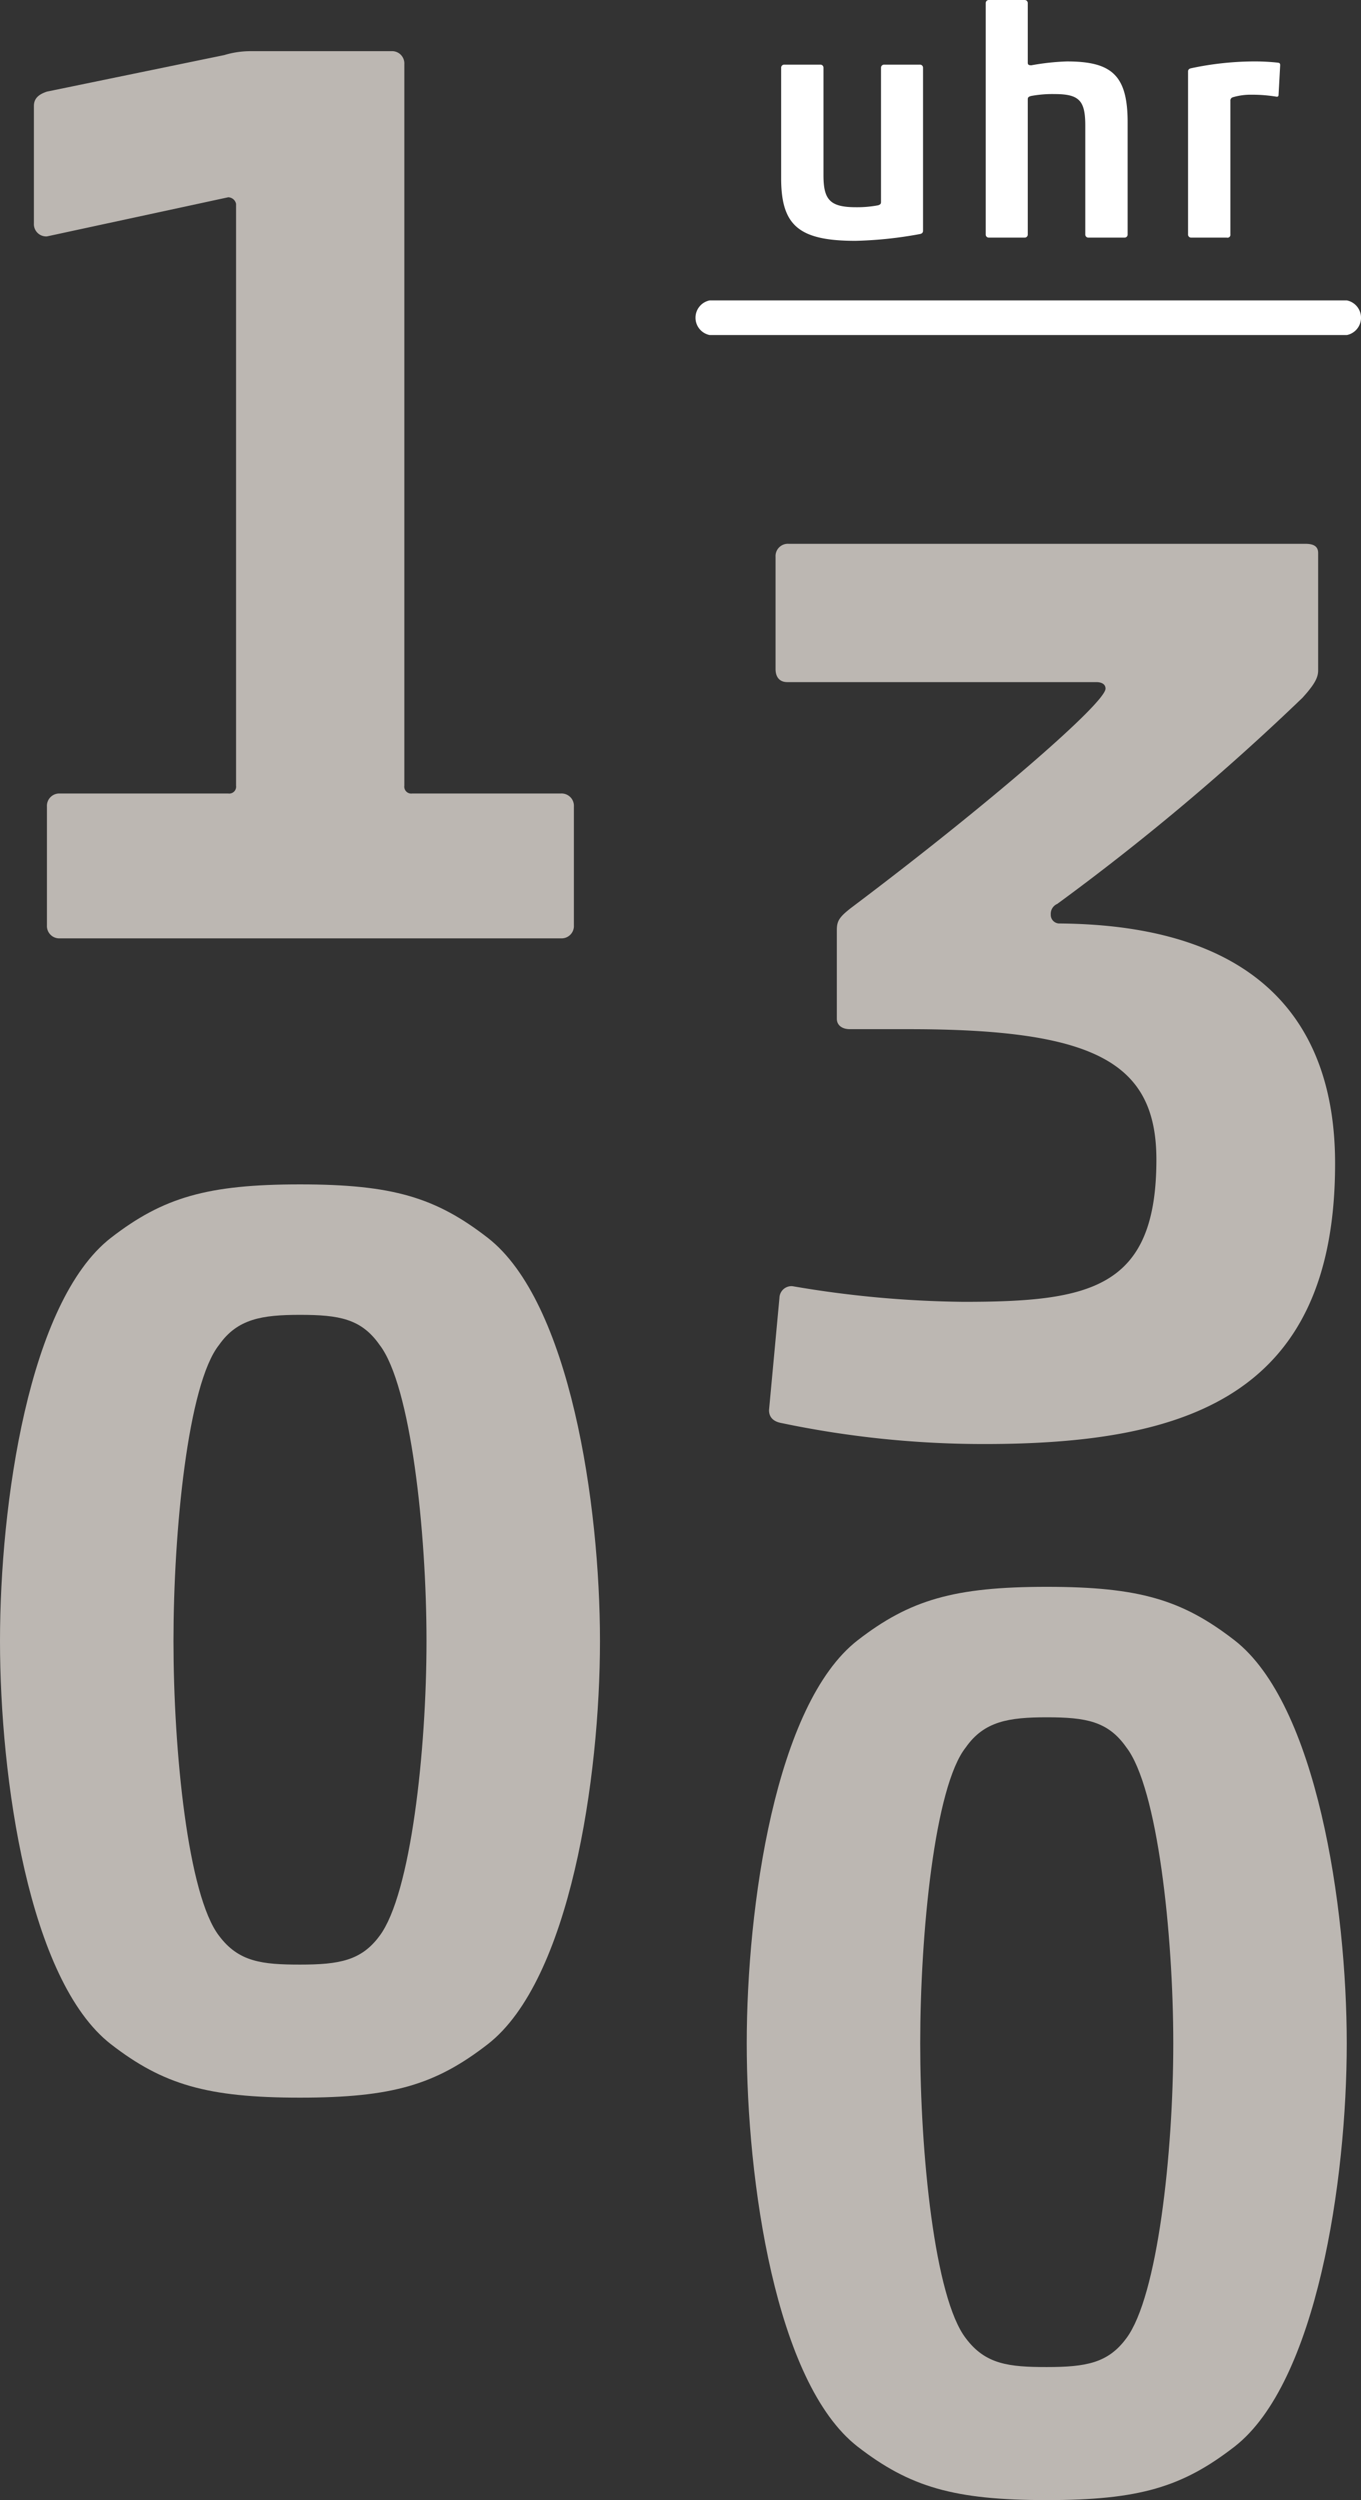
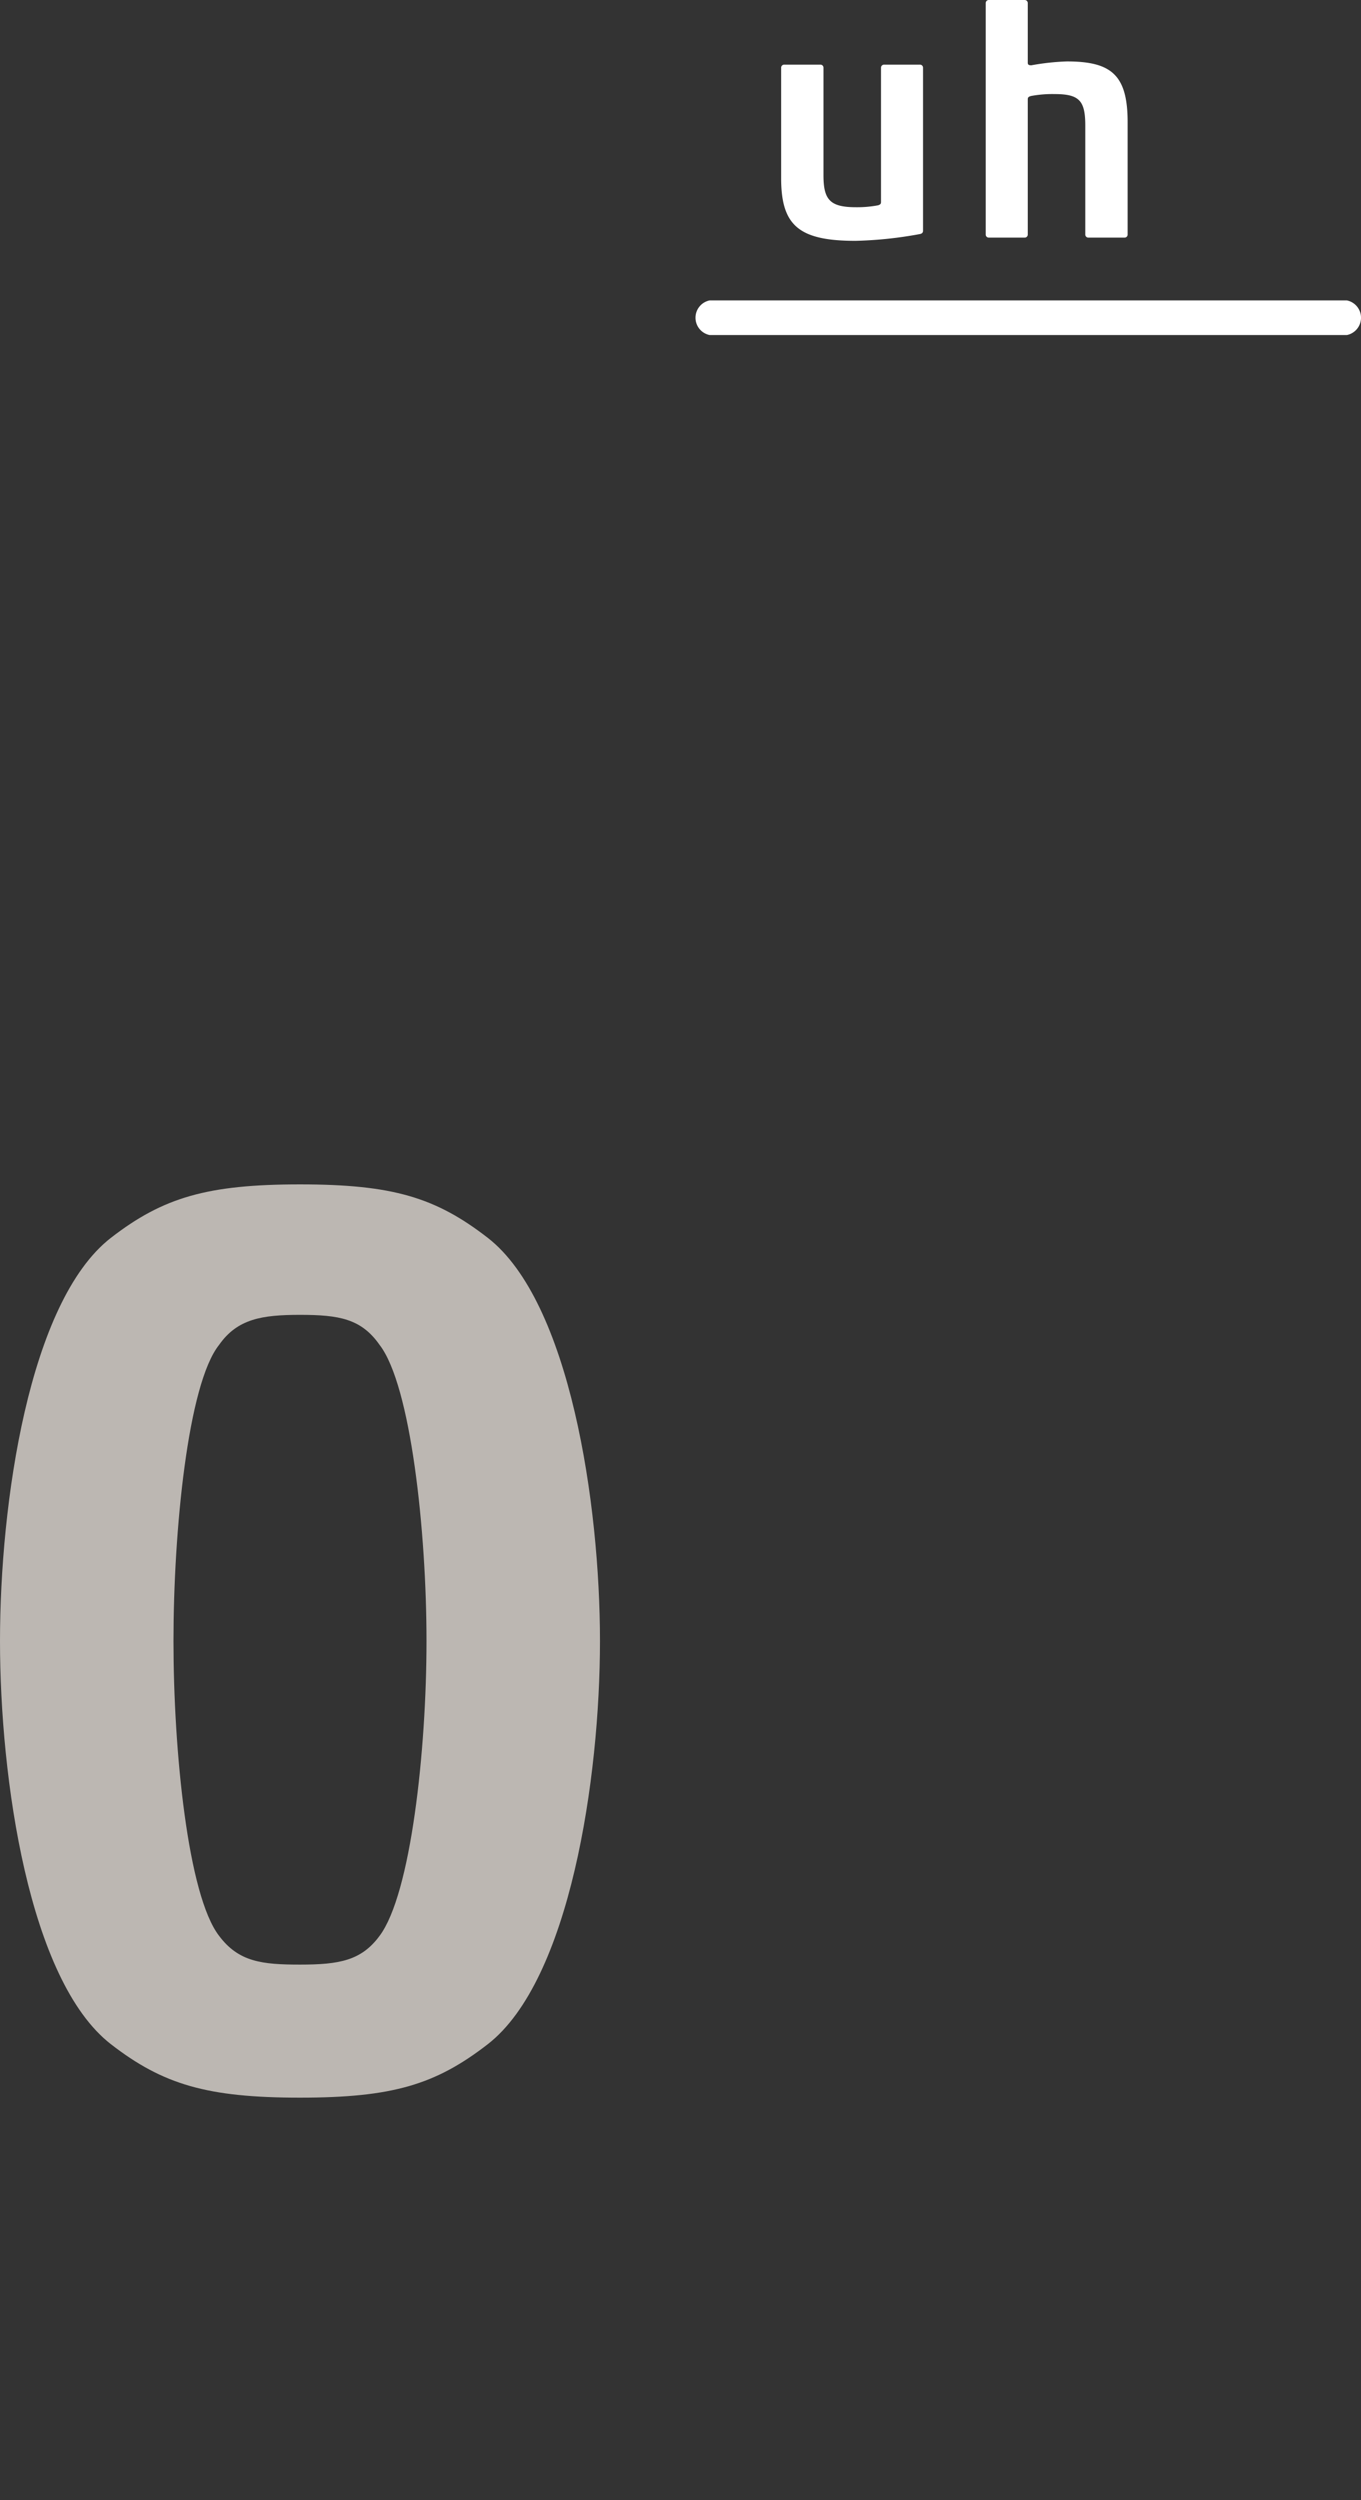
<svg xmlns="http://www.w3.org/2000/svg" id="Ebene_1" data-name="Ebene 1" width="119.795" height="220" viewBox="0 0 119.795 220">
  <rect x="0" y="0" width="119.795" height="220" fill="#333333" stroke="none" />
  <defs>
    <style>.cls-1{fill:#fff;}.cls-2{fill:#bcb7b2;}</style>
  </defs>
  <path class="cls-1" d="M72.199,5.688a.268.268,0,0,1,.283.285V15.42c0,2.161.57,2.816,2.874,2.816a9.919,9.919,0,0,0,1.935-.17c.17-.058.256-.114.256-.285V5.973a.27.27,0,0,1,.285-.285h3.128a.27.27,0,0,1,.285.285V20.312c0,.17-.114.256-.285.285a35.204,35.204,0,0,1-5.659.596c-5.009,0-6.545-1.365-6.545-5.518v-9.702a.27.27,0,0,1,.285-.285Z" />
  <path class="cls-1" d="M86.764.285A.27.27,0,0,1,87.049,0H90.179a.27.27,0,0,1,.285.285V5.518c0,.17.085.229.312.229a21.054,21.054,0,0,1,3.13-.341c3.926,0,5.348,1.193,5.348,5.348v9.87a.268.268,0,0,1-.285.285h-3.157a.268.268,0,0,1-.285-.285V11.065c0-2.161-.484-2.787-2.675-2.787a10.215,10.215,0,0,0-2.105.17c-.197.058-.283.114-.283.285V20.624a.268.268,0,0,1-.285.285H87.049a.268.268,0,0,1-.285-.285Z" />
-   <path class="cls-1" d="M110.15,8.334A5.513,5.513,0,0,0,108.5,8.563a.294.294,0,0,0-.2.312V20.624a.254.254,0,0,1-.314.285h-3.128a.268.268,0,0,1-.285-.285V6.287c0-.17.114-.256.285-.285a27.092,27.092,0,0,1,5.348-.596,18.973,18.973,0,0,1,2.305.112c.141.029.17.085.17.229l-.143,2.617c0,.085-.056.17-.197.143A13.113,13.113,0,0,0,110.15,8.334Z" />
  <path class="cls-1" d="M118.554,29.483H62.46a1.556,1.556,0,0,1,0-3.048h56.094a1.556,1.556,0,0,1,0,3.048Z" />
-   <path class="cls-2" d="M19.747,4.845a7.984,7.984,0,0,1,2.296-.343H34.442a1.084,1.084,0,0,1,1.148,1.148V69.138a.608.608,0,0,0,.688.688H49.366a1.085,1.085,0,0,1,1.148,1.148V81.423a1.085,1.085,0,0,1-1.148,1.148H5.28a1.085,1.085,0,0,1-1.148-1.148V70.975a1.085,1.085,0,0,1,1.148-1.148H20.09a.608.608,0,0,0,.688-.688V17.933a.727.727,0,0,0-.688-.574l-15.958,3.444a1.084,1.084,0,0,1-1.148-1.148V9.323c0-.688.46-1.034,1.148-1.262Z" />
-   <path class="cls-2" d="M92.488,80.459a.762.762,0,0,0,.688.803c17.334.114,24.339,8.496,24.339,21.126,0,20.55-13.204,24.682-30.884,24.682a86.753,86.753,0,0,1-17.794-1.836c-.691-.114-1.148-.46-1.148-1.148l.917-9.872a1.061,1.061,0,0,1,1.148-1.034,93.864,93.864,0,0,0,15.041,1.377c11.137,0,16.991-1.148,16.991-12.514,0-8.61-5.511-11.48-21.814-11.48h-5.166c-.688,0-1.148-.345-1.148-.919V81.836c0-.803.231-1.148,1.262-1.951,12.056-9.07,22.388-18.025,22.388-19.287,0-.46-.46-.574-.803-.574H69.295c-.688,0-1.031-.46-1.031-1.148V49.001a1.084,1.084,0,0,1,1.148-1.148h45.463c.574,0,1.148.114,1.148.805V58.99c0,.574-.229,1.148-1.377,2.41A211.028,211.028,0,0,1,93.062,79.54.948.948,0,0,0,92.488,80.459Z" />
-   <path class="cls-2" d="M108.666,215.294C104.074,218.852,100.285,220,92.132,220c-8.148,0-12.054-1.148-16.646-4.706-7.233-5.626-9.758-23.42-9.758-35.476,0-12.054,2.525-29.85,9.758-35.476,4.592-3.558,8.498-4.706,16.646-4.706,8.153,0,11.942,1.148,16.534,4.706,7.233,5.626,9.875,23.422,9.875,35.476C118.541,191.874,115.899,209.668,108.666,215.294Zm-23.651-9.529c1.722,2.296,3.789,2.527,7.117,2.527,3.446,0,5.397-.345,7.005-2.527,2.756-3.673,4.135-16.303,4.135-25.947s-1.379-22.503-4.135-26.061c-1.608-2.296-3.558-2.641-7.005-2.641-3.327,0-5.509.345-7.117,2.641-2.756,3.444-4.018,16.417-4.018,26.061S82.26,202.206,85.015,205.764Z" />
  <path class="cls-2" d="M42.938,179.88c-4.592,3.558-8.381,4.706-16.534,4.706-8.15,0-12.054-1.148-16.646-4.706C2.525,174.255,0,156.461,0,144.404c0-12.054,2.525-29.85,9.758-35.476,4.592-3.558,8.496-4.706,16.646-4.706,8.153,0,11.942,1.148,16.534,4.706,7.231,5.626,9.872,23.422,9.872,35.476C52.81,156.461,50.169,174.255,42.938,179.88ZM19.287,170.351c1.722,2.296,3.789,2.527,7.117,2.527,3.446,0,5.397-.345,7.005-2.527,2.756-3.673,4.132-16.303,4.132-25.947s-1.377-22.503-4.132-26.061c-1.608-2.296-3.558-2.641-7.005-2.641-3.327,0-5.509.345-7.117,2.641-2.756,3.444-4.018,16.417-4.018,26.061S16.532,166.793,19.287,170.351Z" />
</svg>